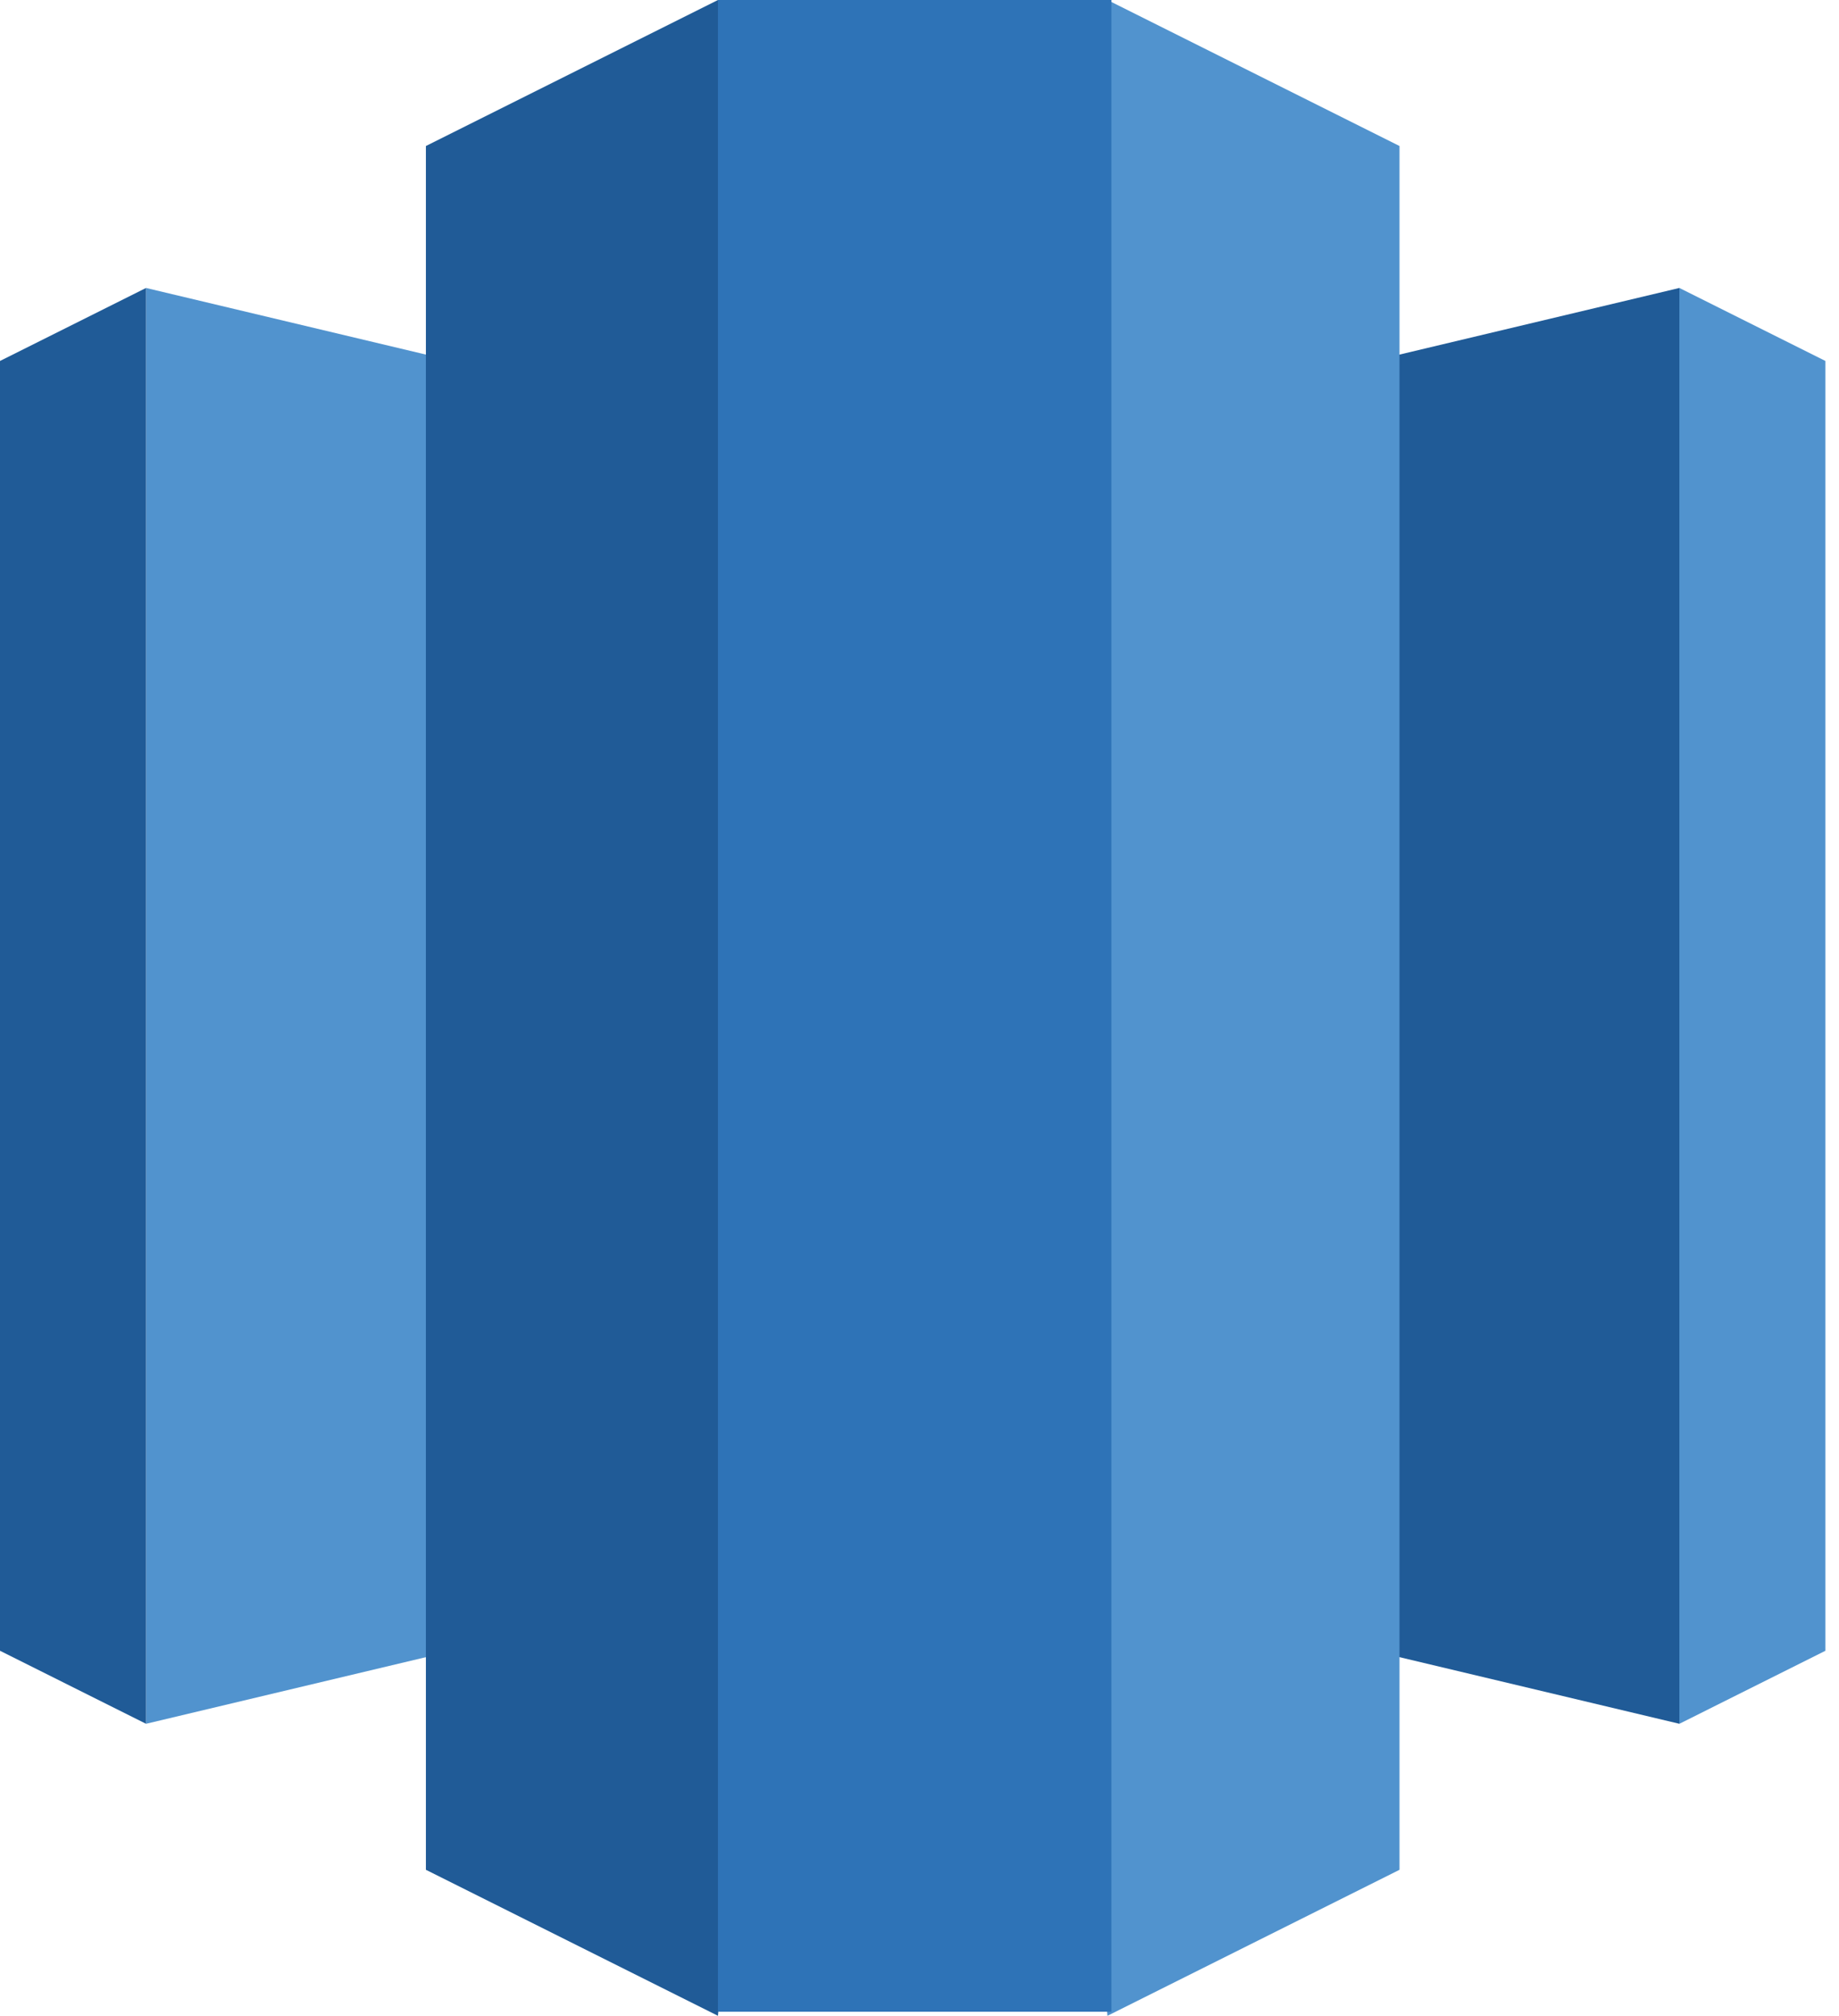
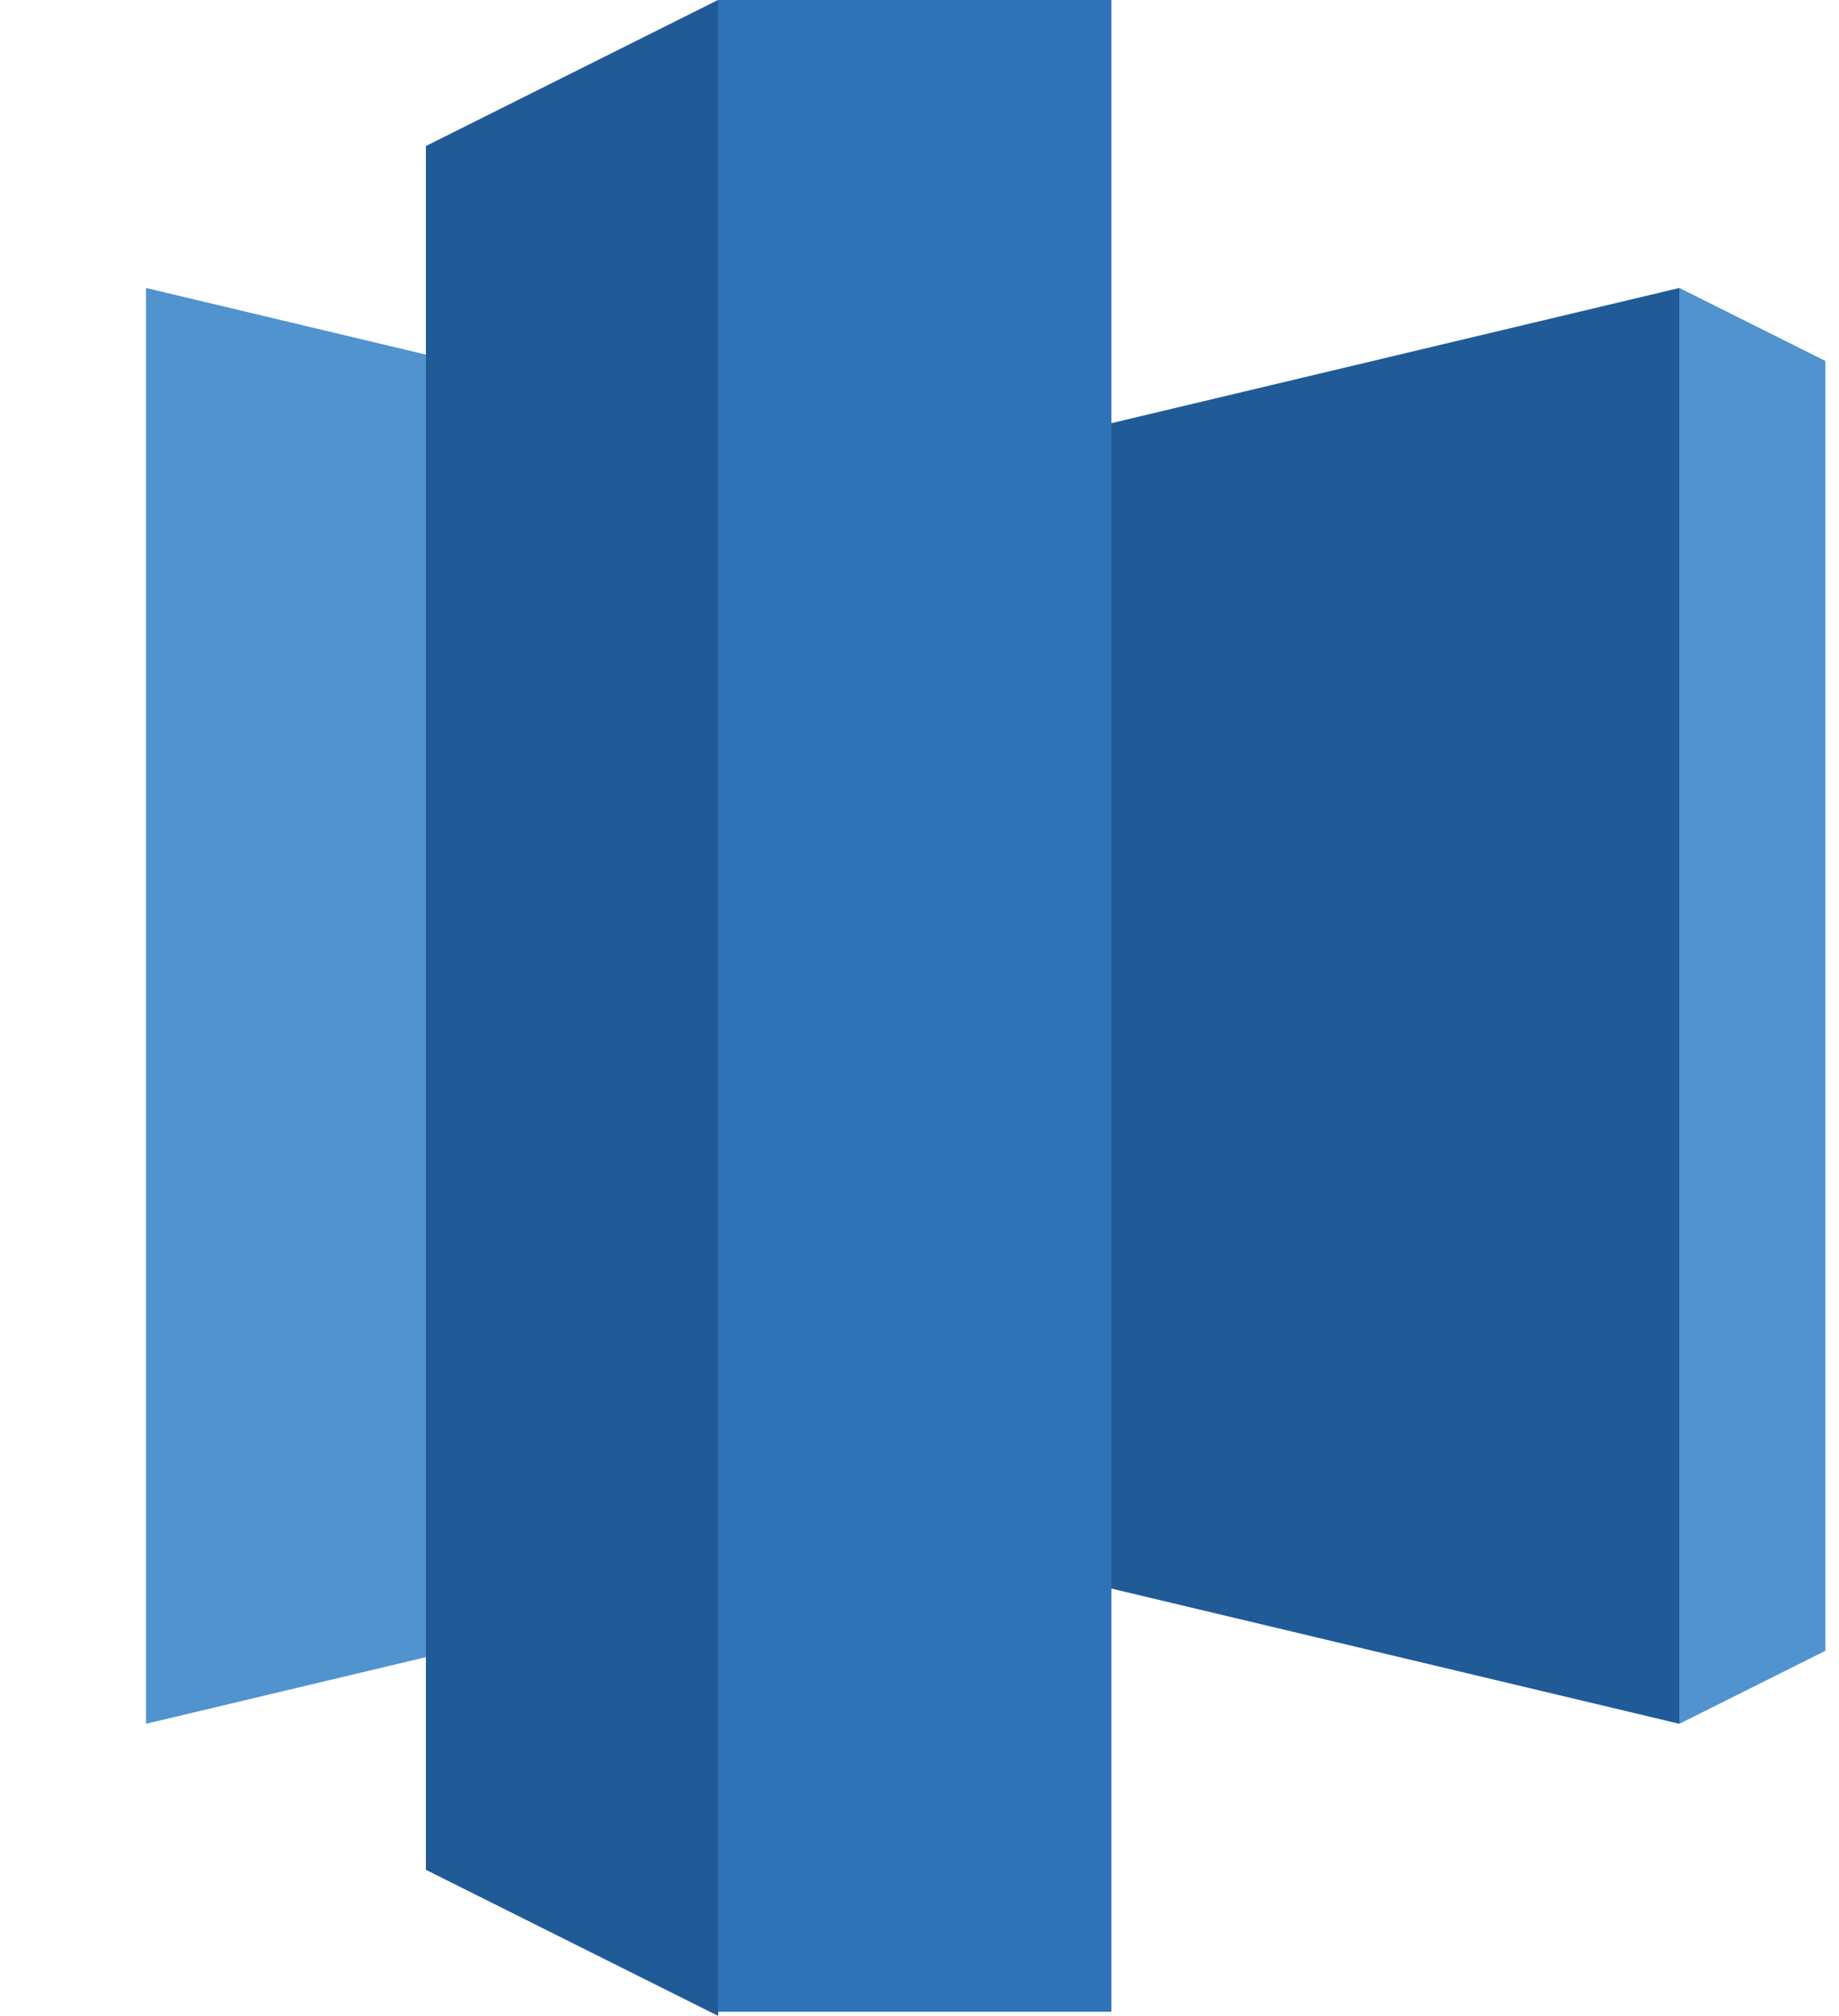
<svg xmlns="http://www.w3.org/2000/svg" fill="none" height="148" viewBox="0 0 135 148" width="135">
  <clipPath id="a">
    <path d="m0 0h134.002v148h-134.002z" />
  </clipPath>
  <g clip-path="url(#a)">
    <path d="m67.001 113.159 56.281 13.401v-105.418l-56.281 13.4z" fill="#205b97" />
    <path d="m123.282 21.142 10.72 5.36v94.697l-10.72 5.361zm-56.281 92.017-56.281 13.401v-105.418l56.281 13.4z" fill="#5193ce" />
-     <path d="m10.72 21.142-10.72 5.36v94.697l10.72 5.361z" fill="#205b97" />
-     <path d="m81.297 148 21.44-10.72v-126.56l-21.44-10.72-6.555 70.279z" fill="#5193ce" />
    <path d="m52.705 148-21.44-10.72v-126.56l21.44-10.72 6.555 70.279z" fill="#205b97" />
    <path d="m52.704 0h28.883v147.701h-28.883z" fill="#2e73b7" />
  </g>
</svg>